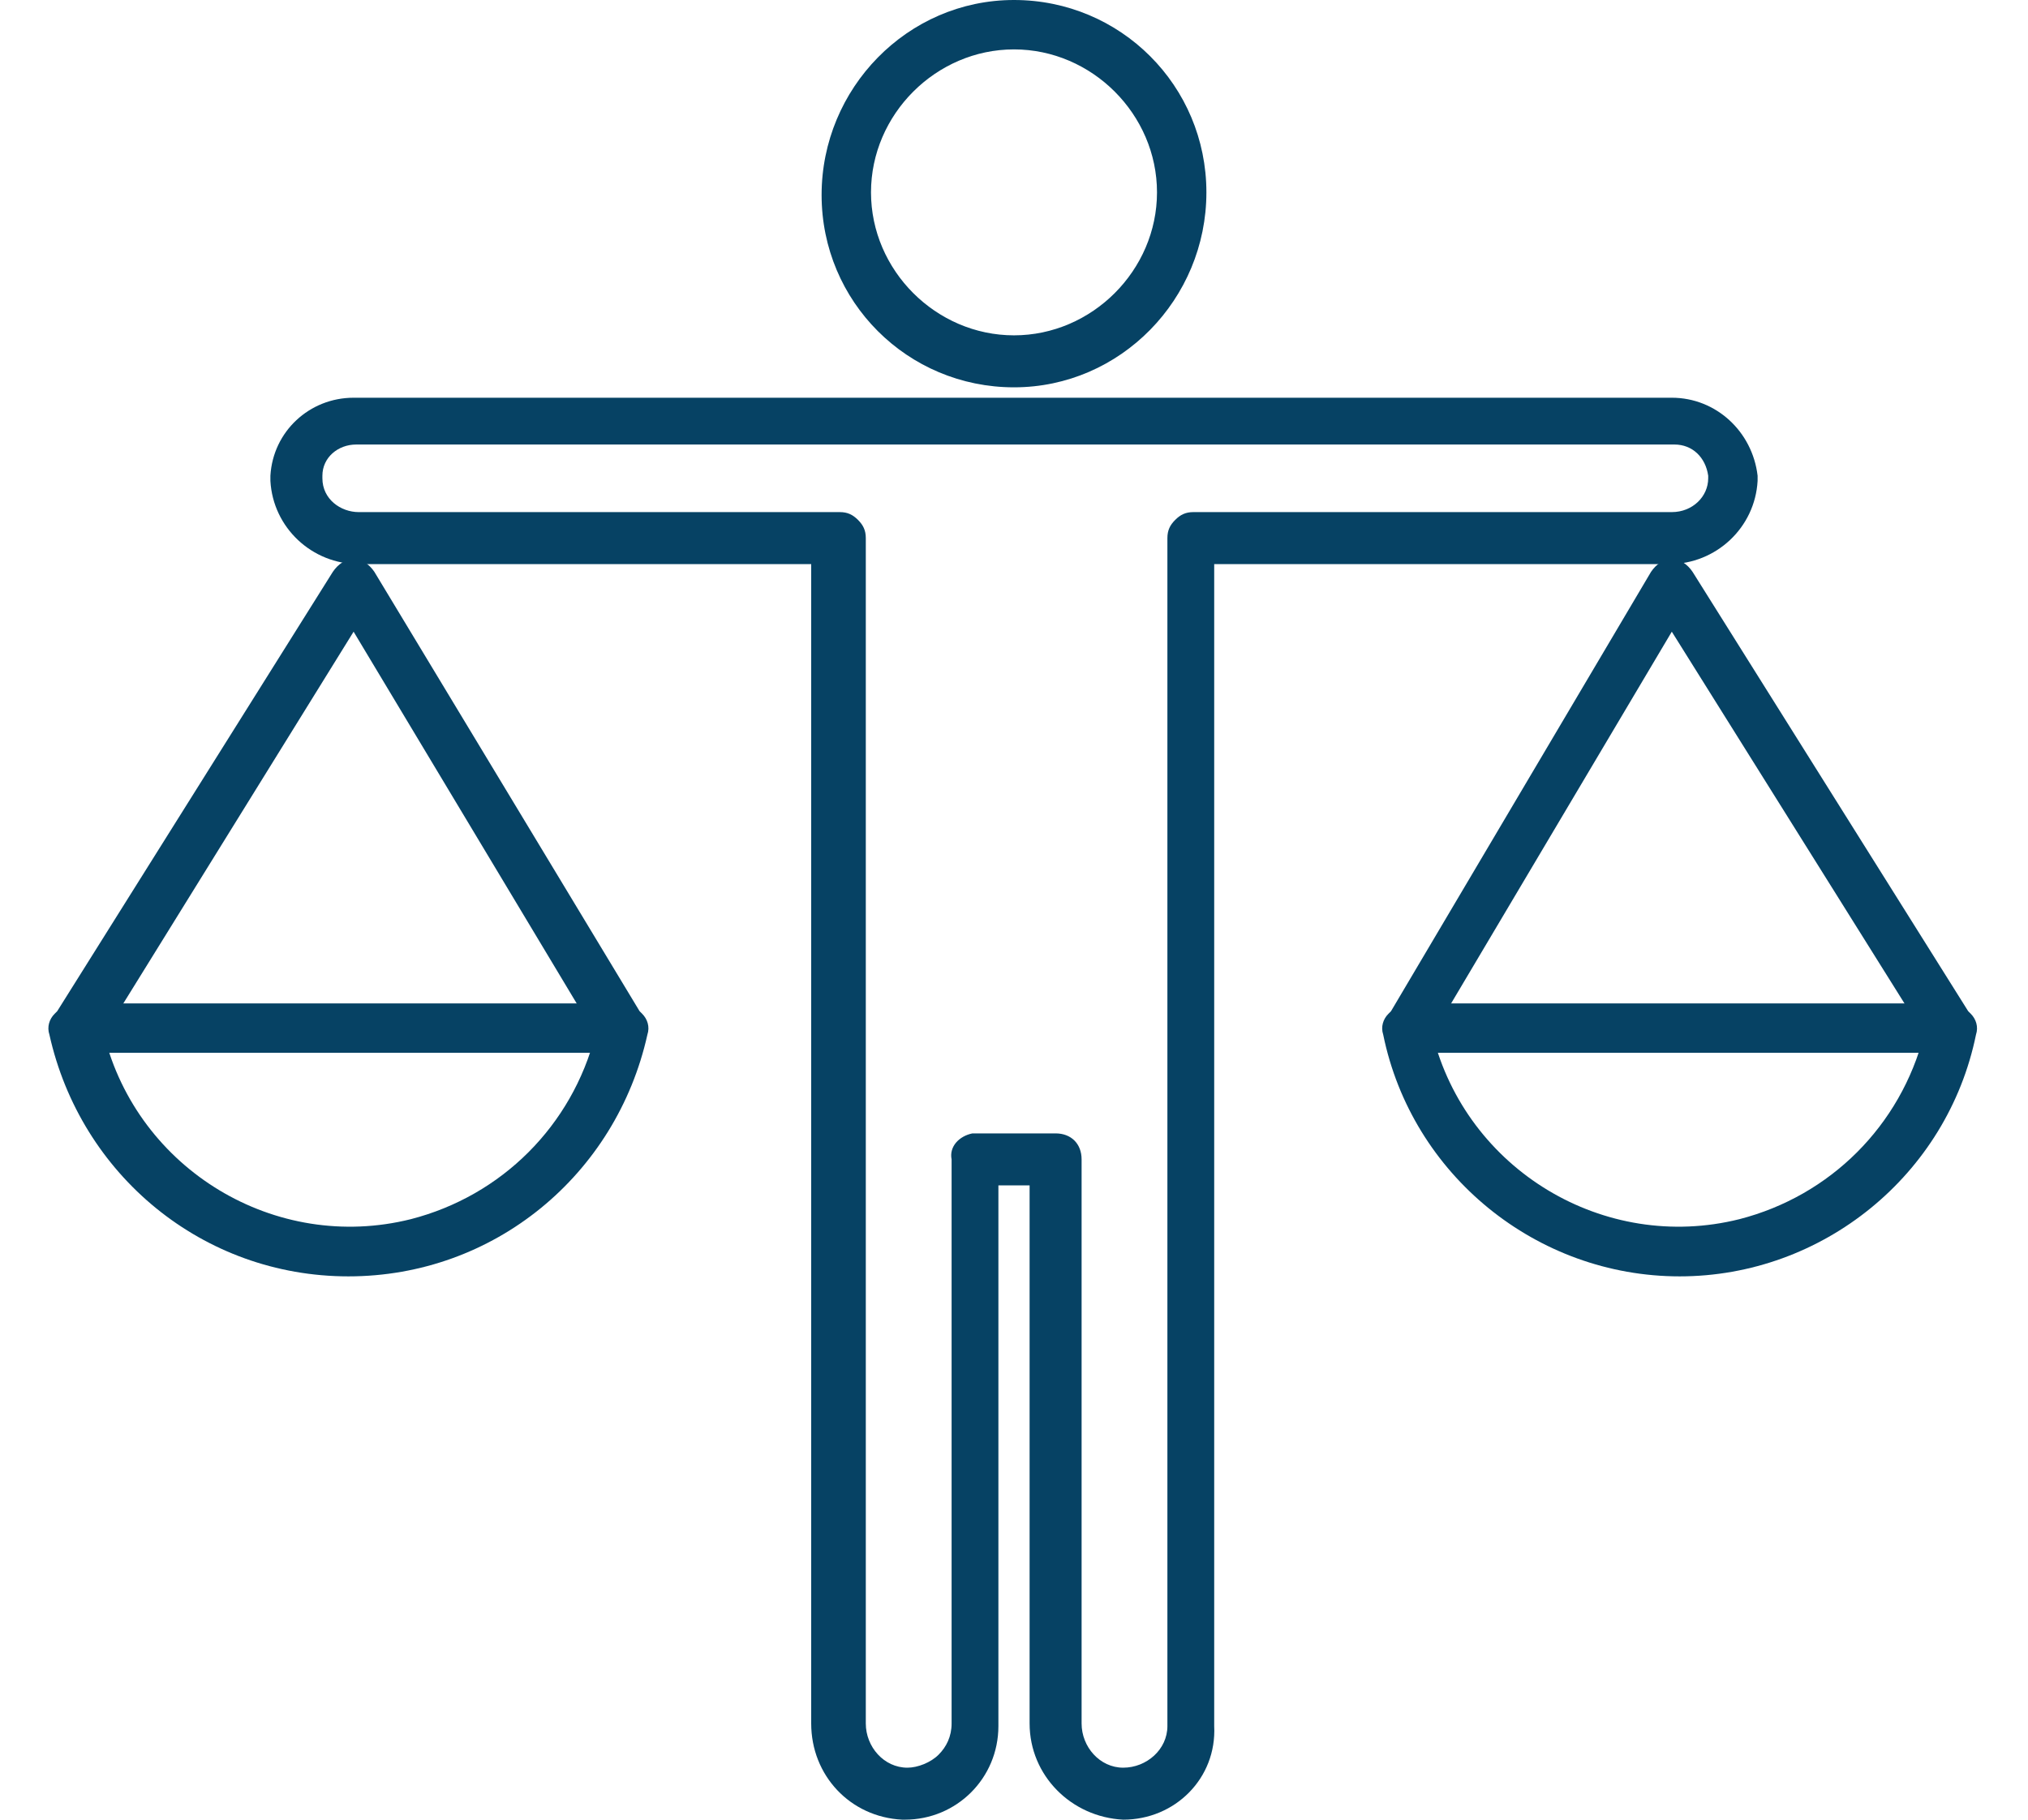
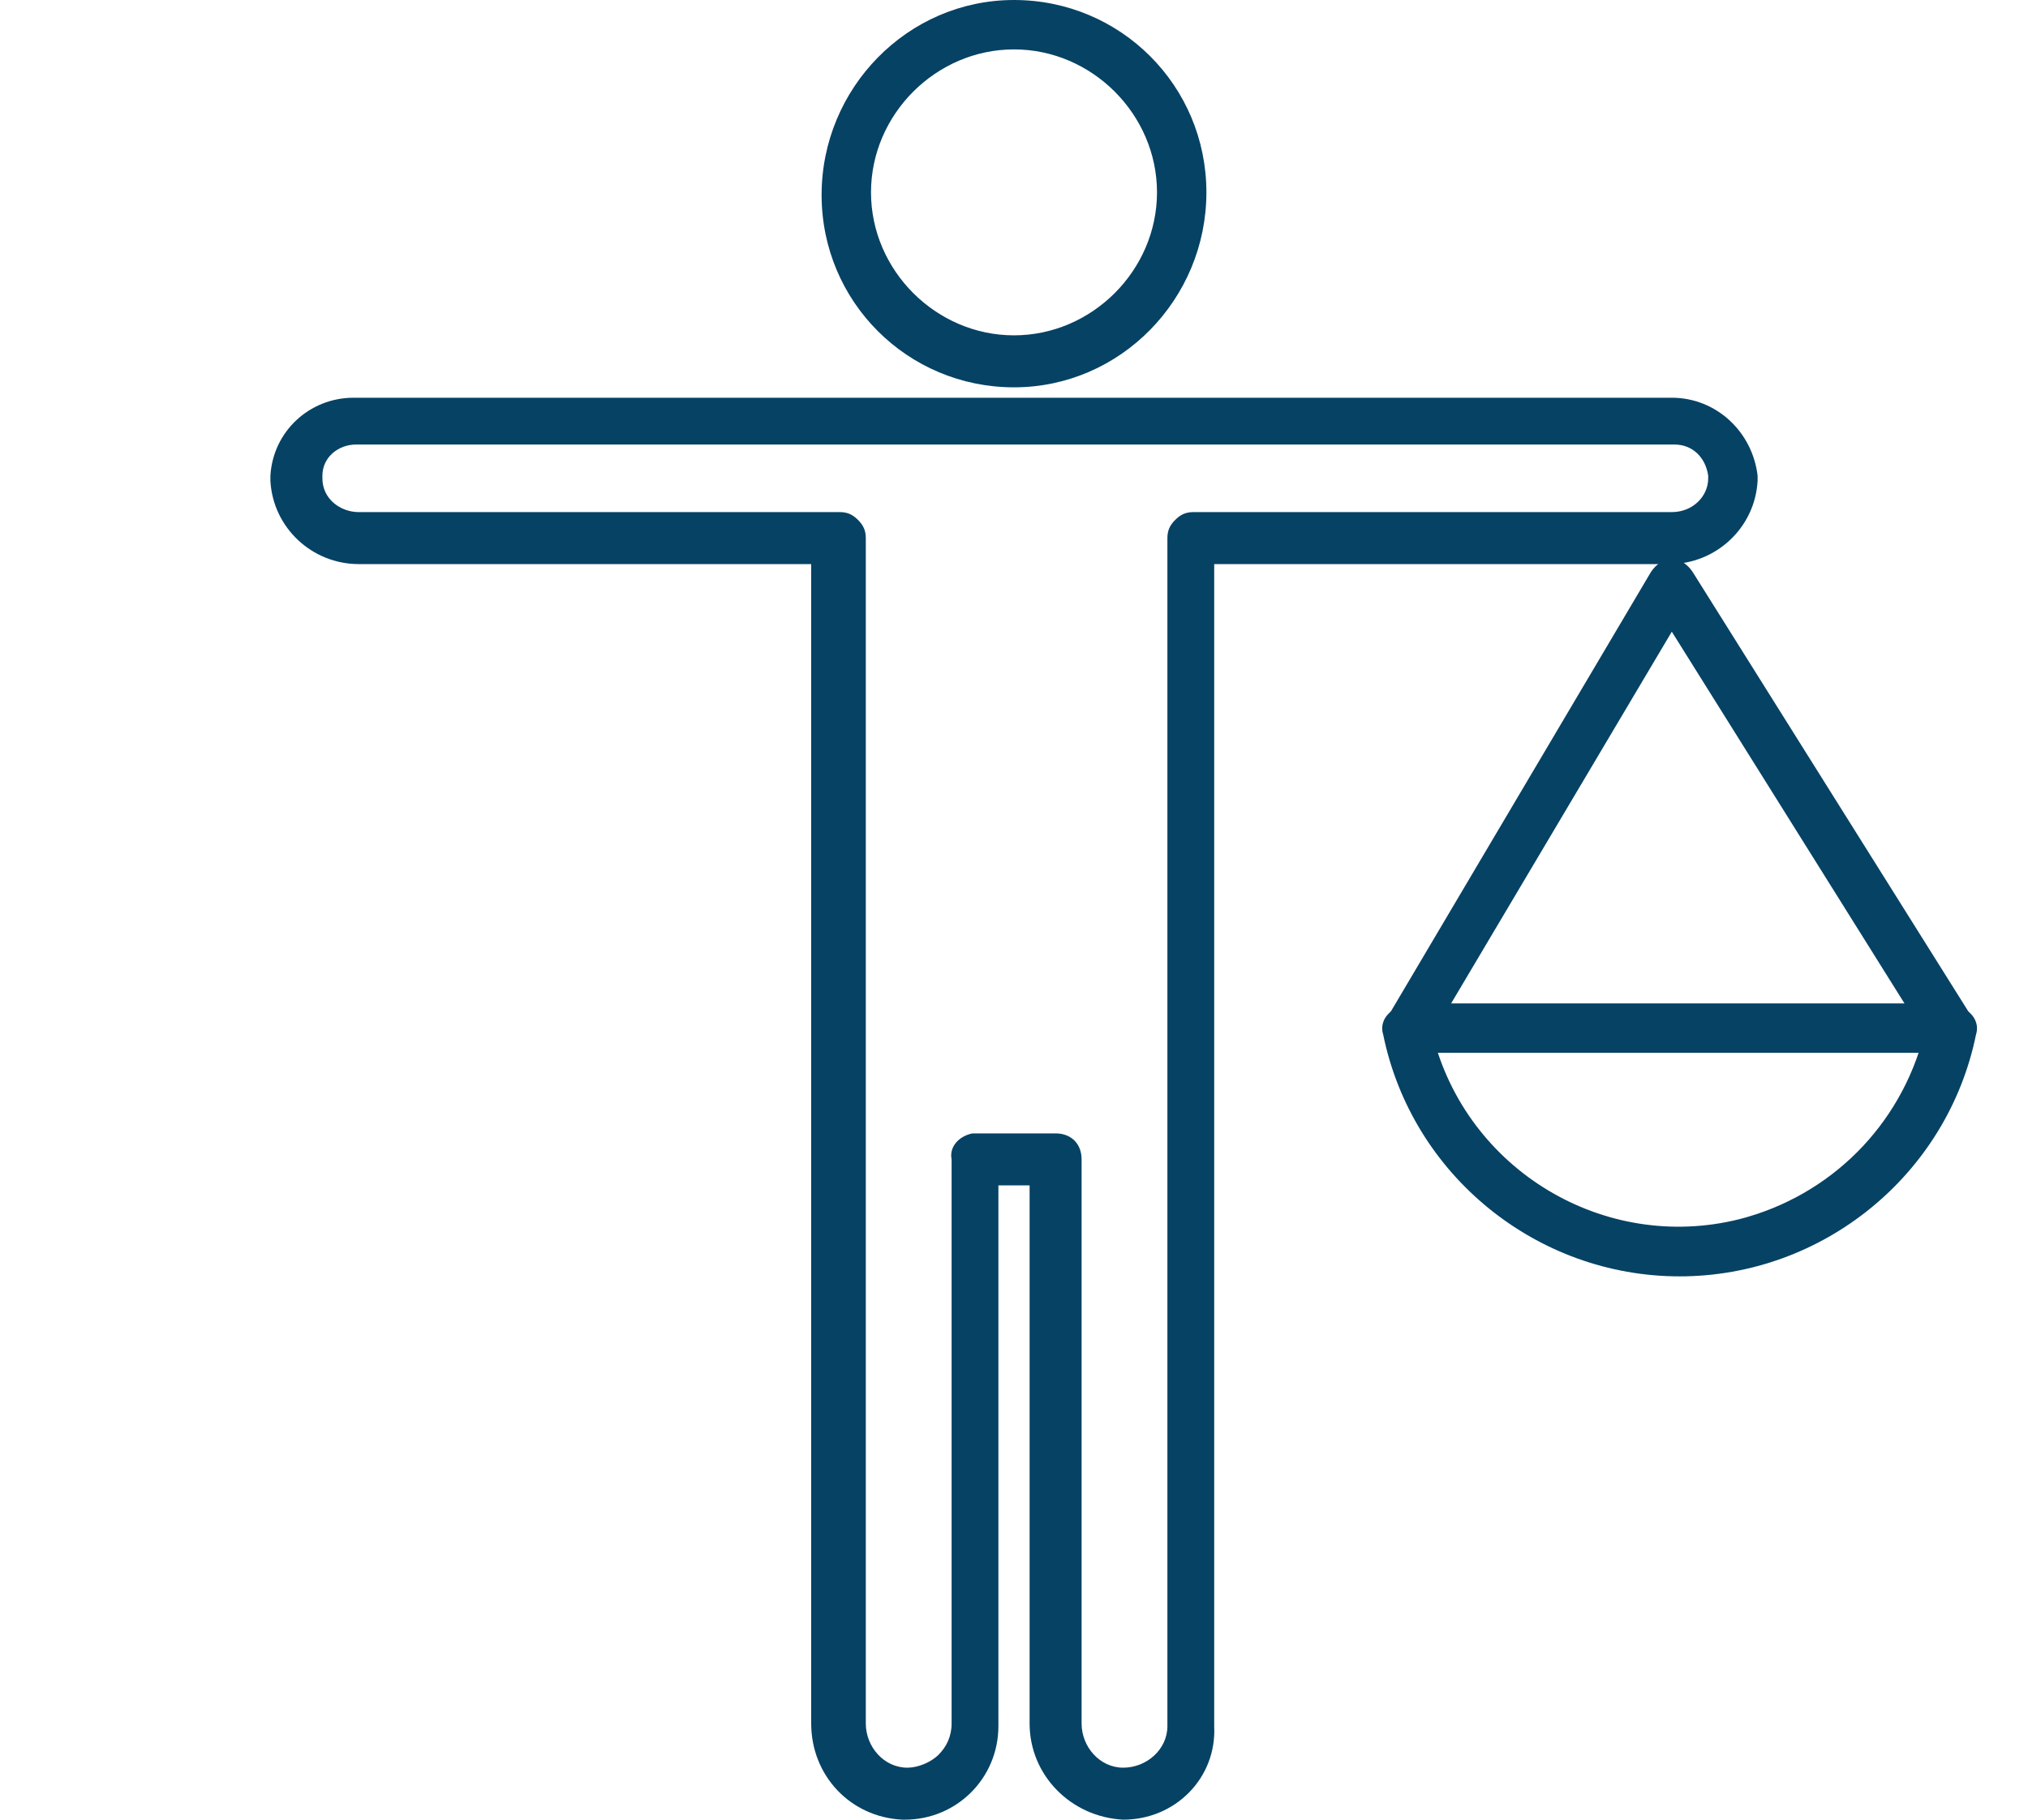
<svg xmlns="http://www.w3.org/2000/svg" id="Layer_1" x="0px" y="0px" viewBox="0 0 78 70" style="enable-background:new 0 0 78 70;" xml:space="preserve">
  <style type="text/css">
	.st0{fill:#064264;}
</style>
  <g id="Layer_2_00000070112420566420388720000002140242964155230893_">
    <g id="Layer_1-2">
      <path class="st0" d="M64.6,49.1c-5.5,0-10.3-3.9-11.4-9.3c-0.1-0.3,0-0.6,0.2-0.8l0.1-0.1L63.5,22c0.2-0.3,0.5-0.5,0.8-0.5l0,0    c0.3,0,0.6,0.2,0.8,0.5l10.6,16.9l0.1,0.1c0.2,0.2,0.3,0.5,0.2,0.8C74.9,45.2,70.1,49.1,64.6,49.1z M55.1,39.8    c1.3,5.2,6.6,8.4,11.8,7.1c3.5-0.9,6.2-3.6,7.1-7.1l-9.7-15.5L55.1,39.8z" />
-       <path class="st0" d="M13.4,49.1c-5.6,0-10.3-3.9-11.5-9.3c-0.1-0.3,0-0.6,0.2-0.8l0.1-0.1l10.6-16.9c0.2-0.3,0.5-0.5,0.8-0.5l0,0    c0.3,0,0.6,0.2,0.8,0.5l10.2,16.9l0.1,0.1c0.2,0.2,0.3,0.5,0.2,0.8C23.7,45.2,19,49.1,13.4,49.1z M4,39.8    c1.3,5.2,6.6,8.4,11.8,7.1c3.5-0.9,6.2-3.6,7.1-7.1l-9.3-15.5L4,39.8z" />
      <path class="st0" d="M39,14.9c-4.1,0-7.4-3.3-7.4-7.4S34.9,0,39,0s7.4,3.3,7.4,7.4S43.1,14.9,39,14.9L39,14.9z M39,1.9    c-3,0-5.5,2.5-5.5,5.5s2.5,5.5,5.5,5.5s5.5-2.5,5.5-5.5l0,0C44.5,4.4,42,1.9,39,1.9z" />
      <path class="st0" d="M43.2,70L43.2,70c-2-0.1-3.6-1.7-3.6-3.7V45.6h-1.2v20.8c0,2-1.6,3.6-3.6,3.6c0,0-0.1,0-0.1,0    c-2-0.1-3.5-1.7-3.5-3.7V21.7h-2.9H13.8c-1.8,0-3.3-1.4-3.4-3.2v-0.2c0.1-1.7,1.5-3,3.2-3h50.7c1.7,0,3.1,1.3,3.3,3    c0,0.1,0,0.2,0,0.2c-0.1,1.8-1.6,3.2-3.4,3.2H49.6h-2.9v44.7C46.8,68.4,45.2,70,43.2,70C43.2,70,43.2,70,43.2,70z M37.4,43.6h3.2    c0.6,0,1,0.4,1,1v21.7c0,0.9,0.7,1.7,1.6,1.7c0.9,0,1.7-0.7,1.7-1.6c0,0,0,0,0,0V20.7c0-0.3,0.1-0.5,0.3-0.7    c0.2-0.2,0.4-0.3,0.7-0.3l0,0h3.9h14.5c0.8,0,1.4-0.6,1.4-1.3v-0.1c-0.1-0.7-0.6-1.2-1.3-1.2H13.7c-0.7,0-1.3,0.5-1.3,1.2v0.1    c0,0.8,0.7,1.3,1.4,1.3h14.6h3.9l0,0c0.3,0,0.5,0.1,0.7,0.3c0.2,0.2,0.3,0.4,0.3,0.7v45.6c0,0.9,0.7,1.7,1.6,1.7    c0.4,0,0.9-0.2,1.2-0.5c0.3-0.3,0.5-0.7,0.5-1.2V44.6C36.5,44.1,36.9,43.7,37.4,43.6z" />
-       <rect x="2.9" y="38.6" class="st0" width="21" height="1.9" />
      <rect x="54.1" y="38.6" class="st0" width="20.9" height="1.9" />
    </g>
  </g>
</svg>